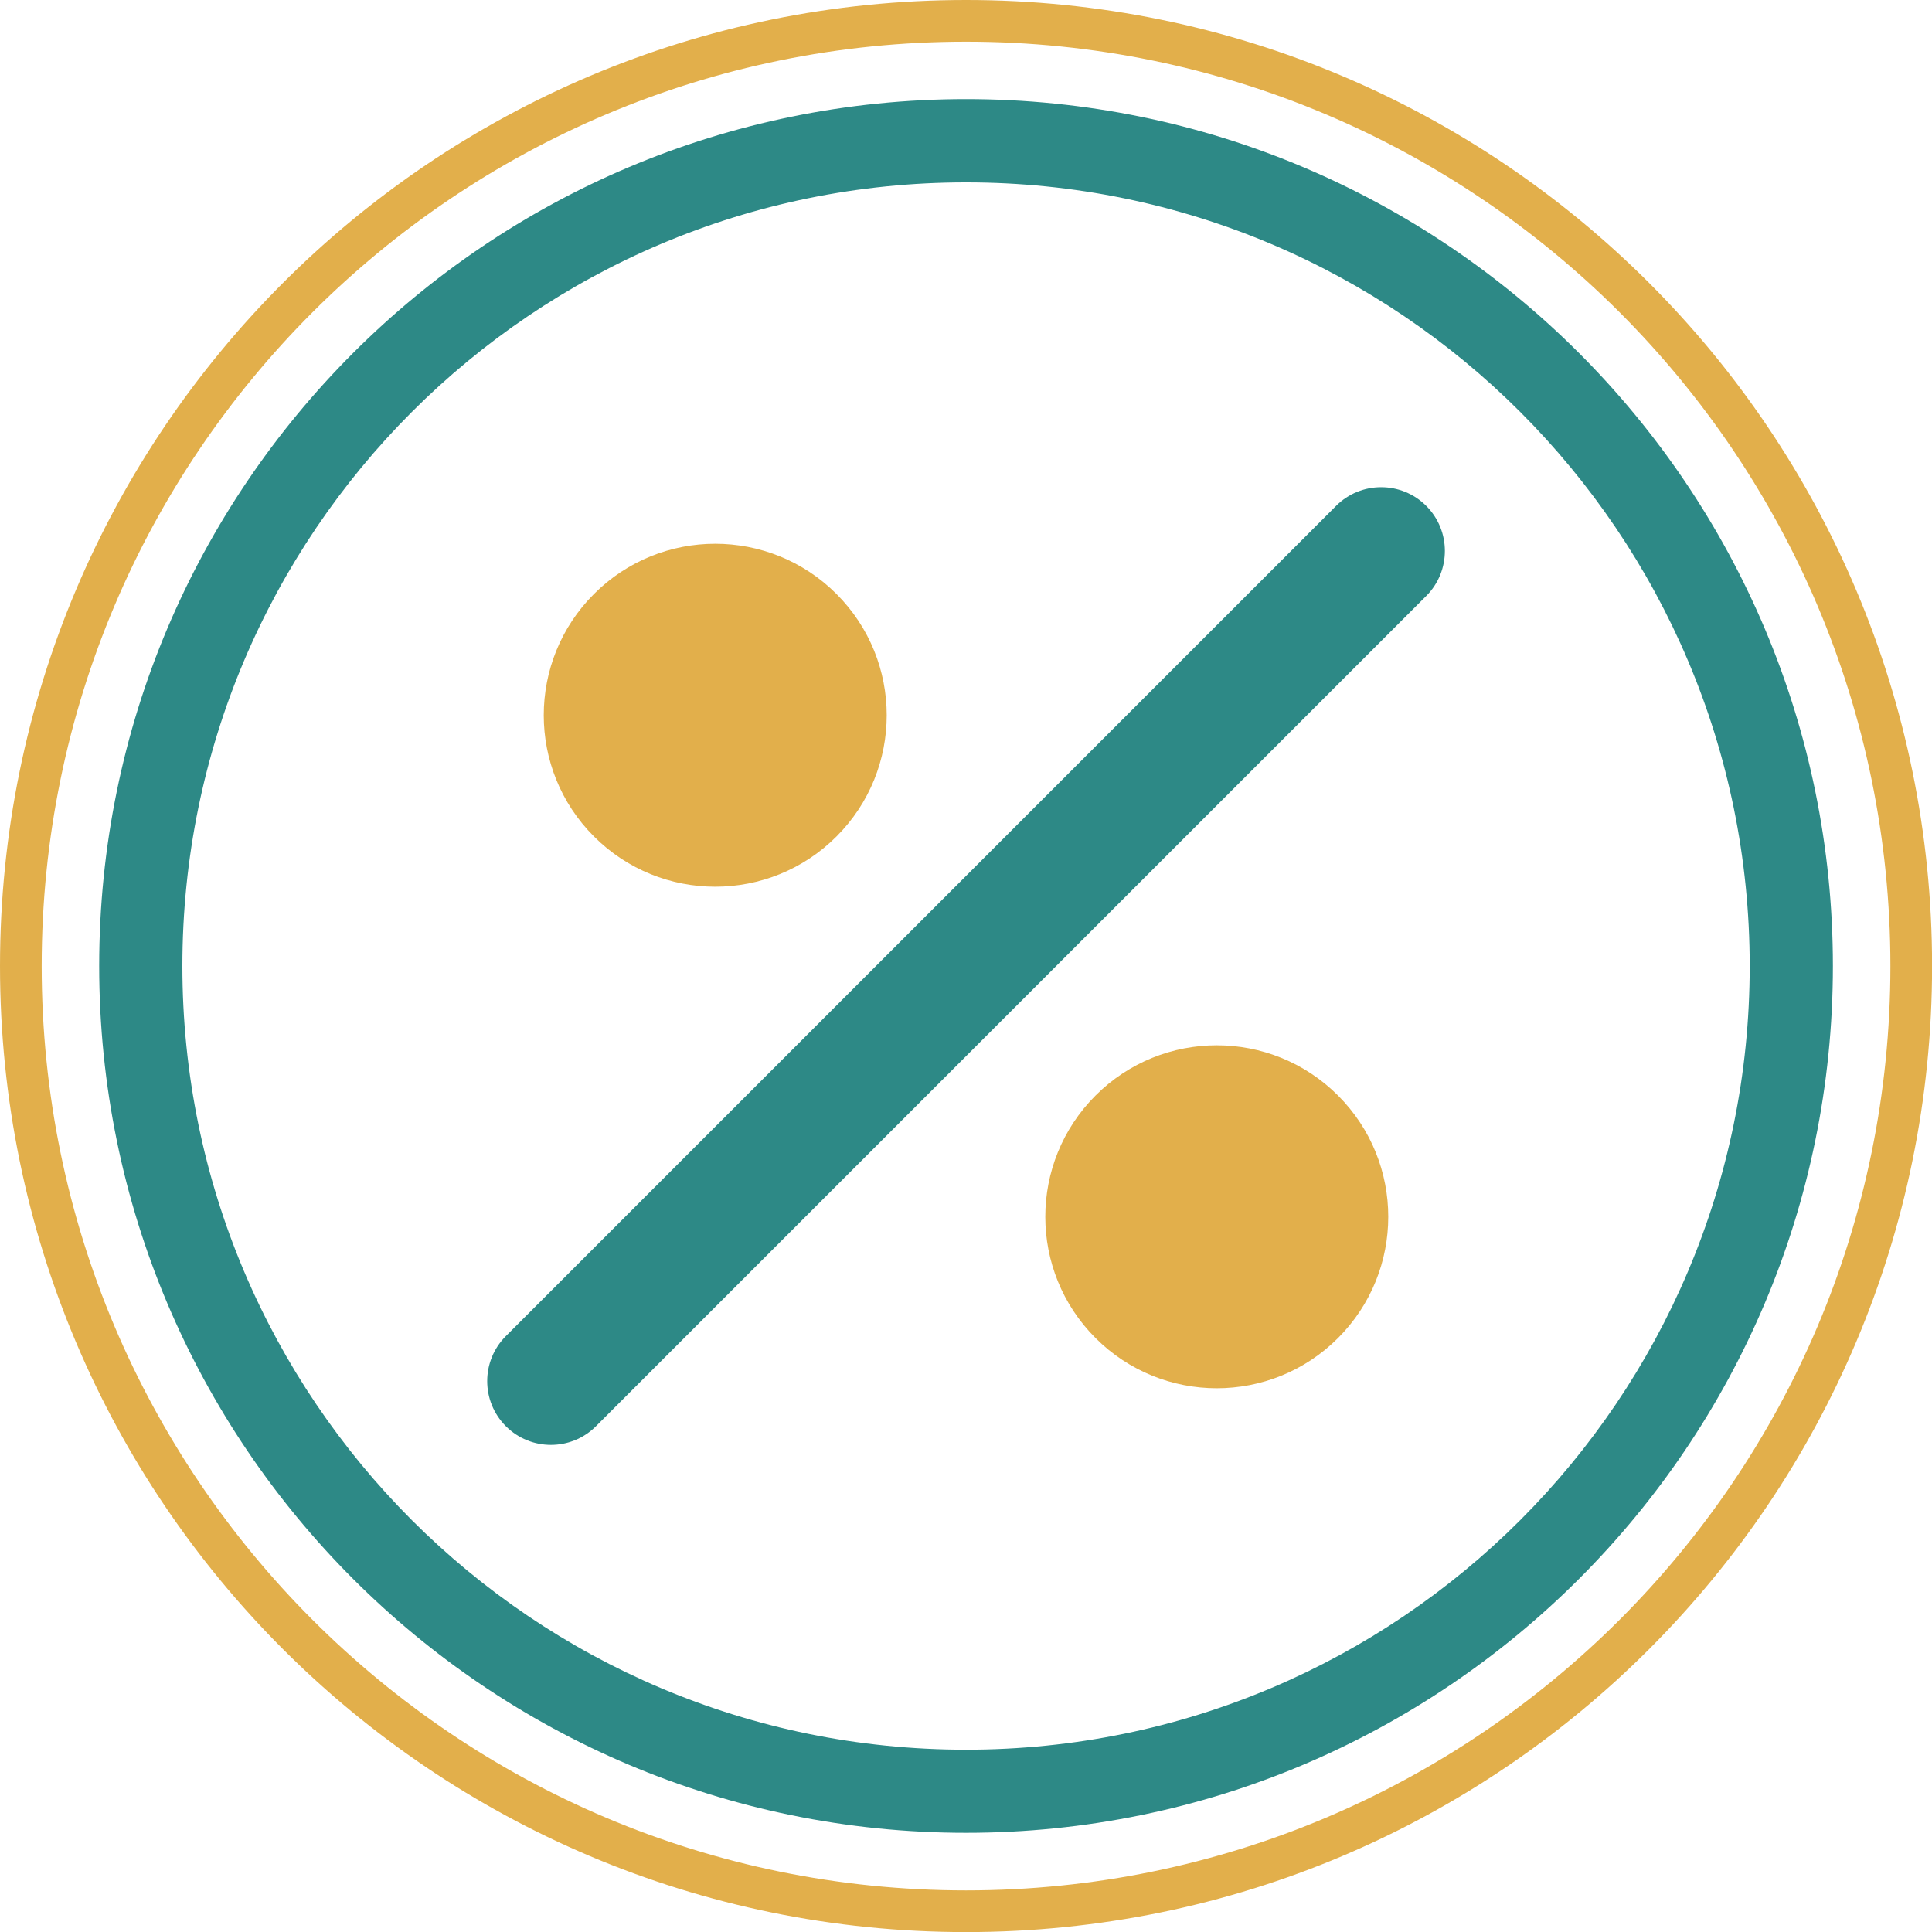
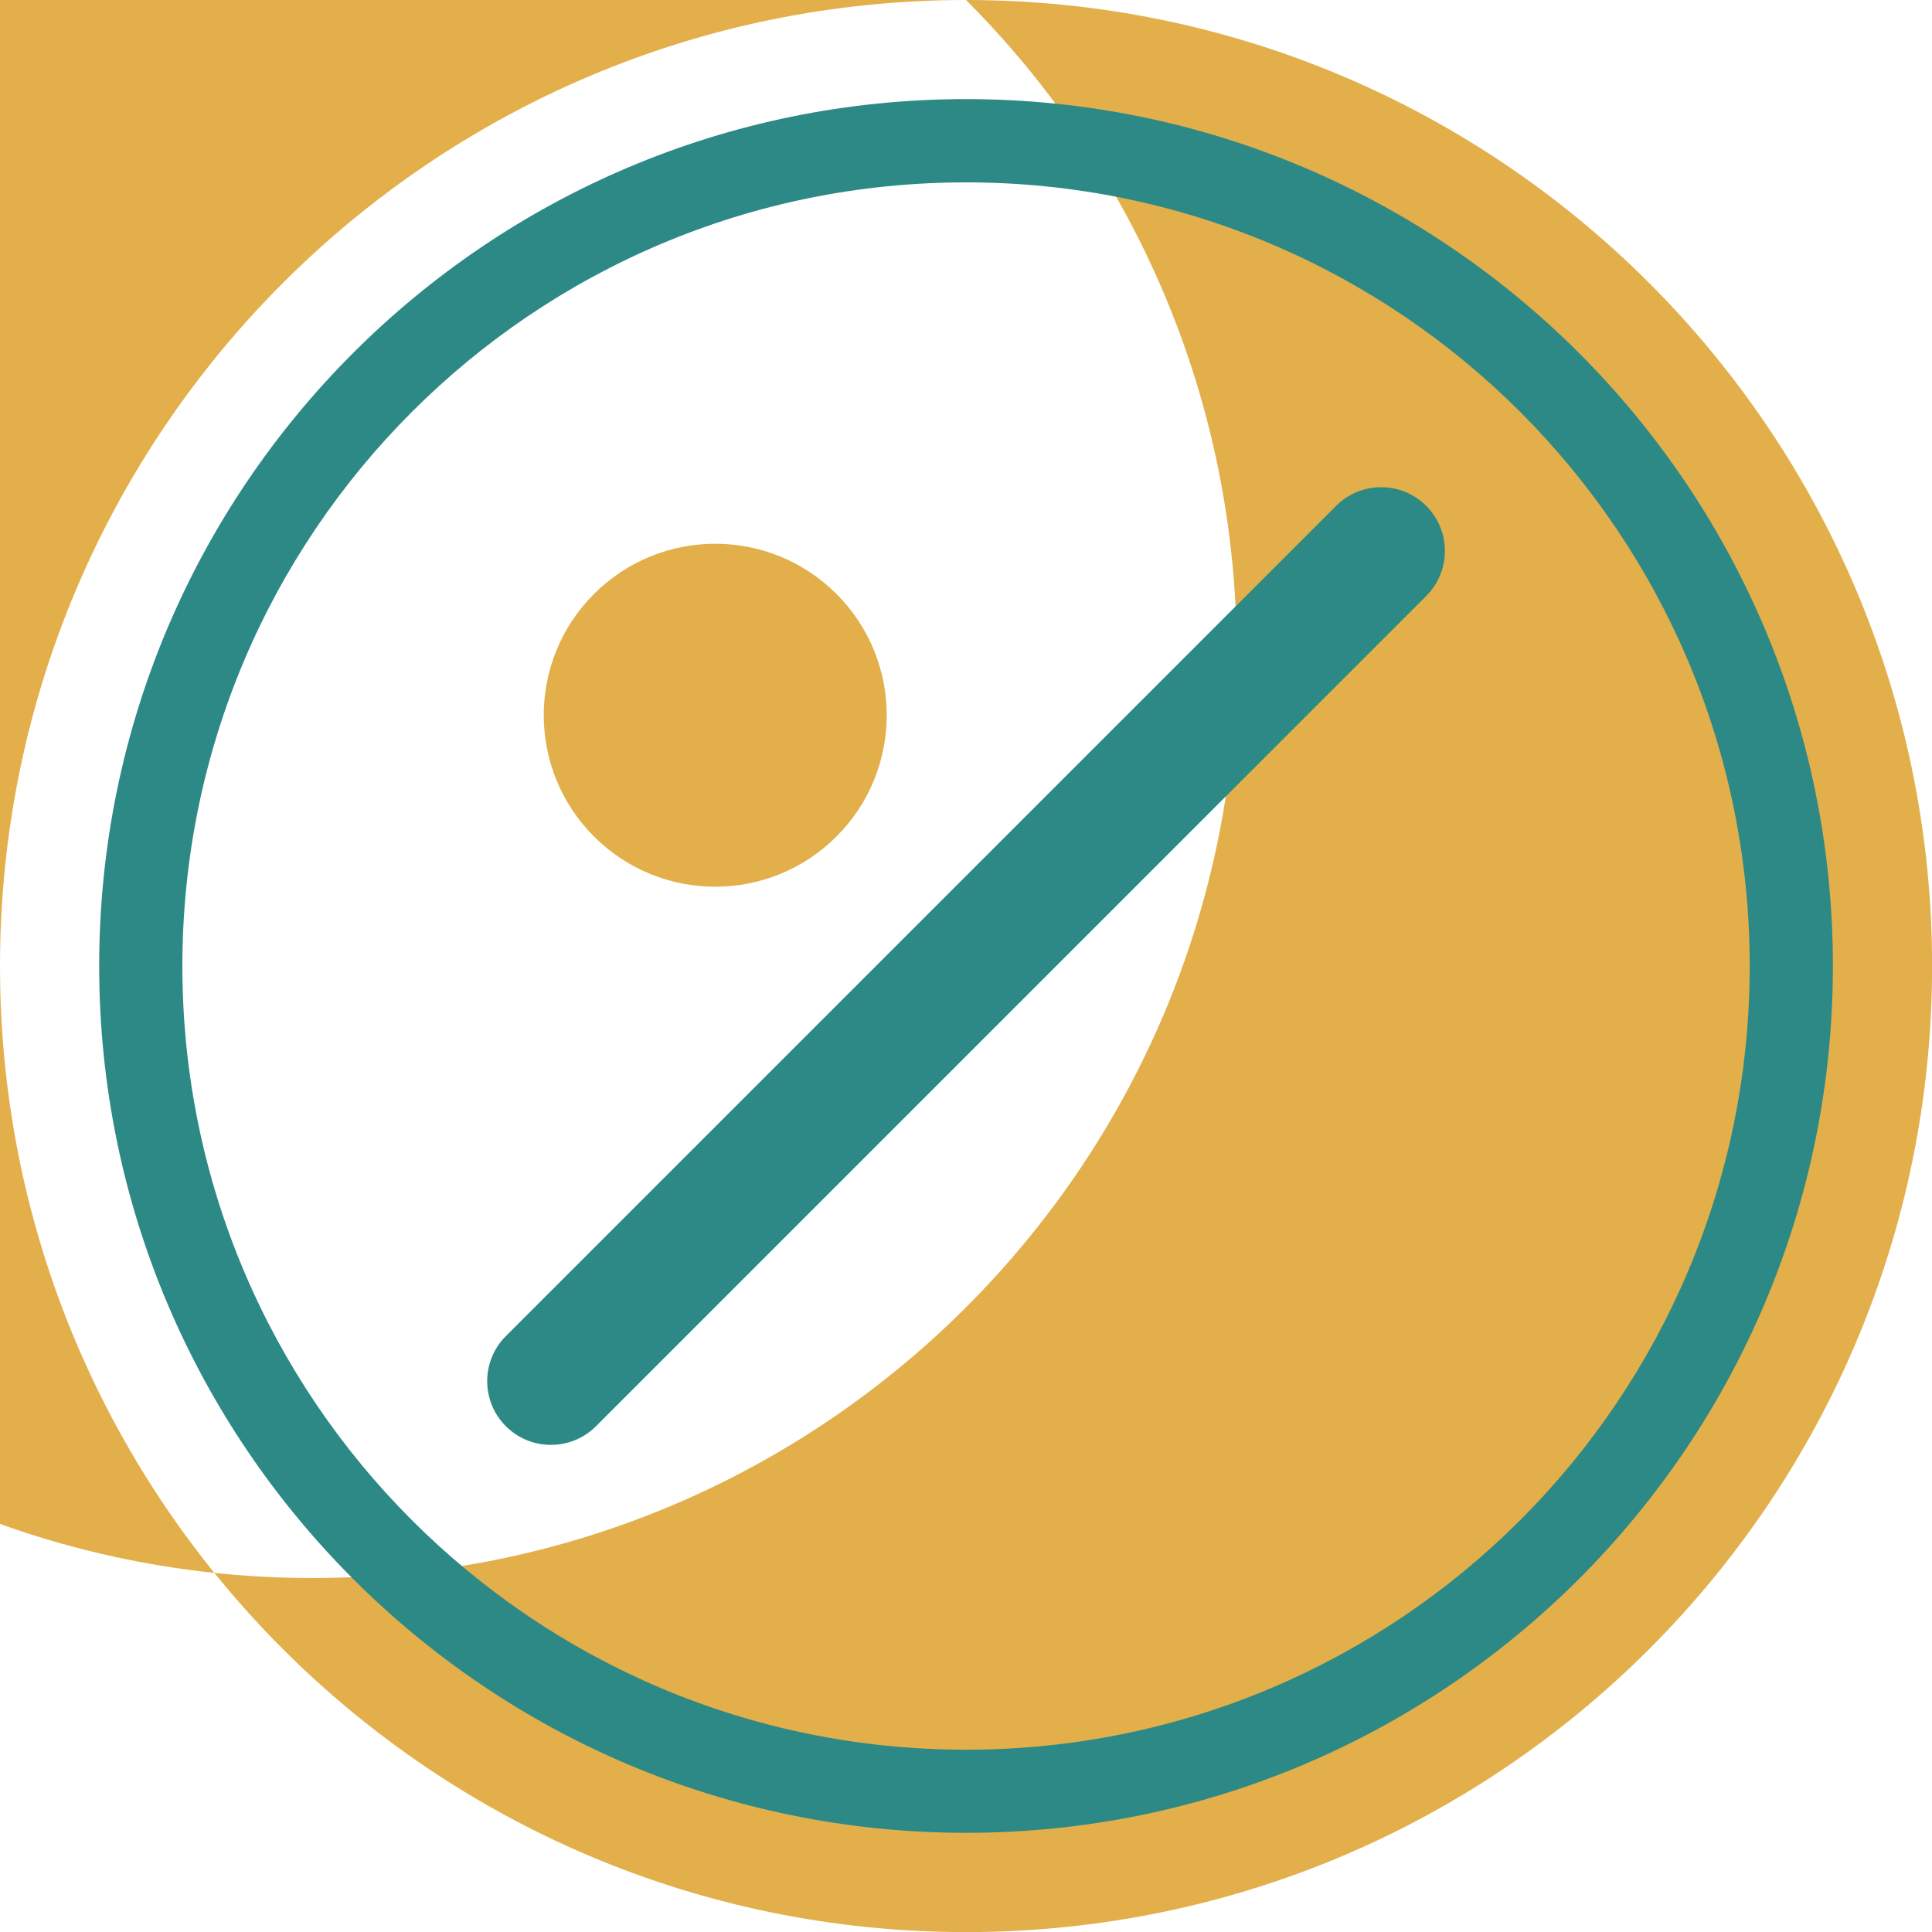
<svg xmlns="http://www.w3.org/2000/svg" xml:space="preserve" width="500px" height="500px" version="1.1" style="shape-rendering:geometricPrecision; text-rendering:geometricPrecision; image-rendering:optimizeQuality; fill-rule:evenodd; clip-rule:evenodd" viewBox="0 0 23687 23687">
  <defs>
    <style type="text/css">
   
    .fil2 {fill:#E2AF4B}
    .fil1 {fill:#2D8986;fill-rule:nonzero}
    .fil0 {fill:#E2AF4B;fill-rule:nonzero}
   
  </style>
  </defs>
  <g id="Layer_x0020_1">
    <g id="_687791920">
      <g>
-         <path class="fil0" d="M11844 0c3271,0 6232,1326 8375,3469 2143,2143 3469,5104 3469,8375 0,3270 -1326,6232 -3469,8375 -2143,2143 -5104,3469 -8375,3469 -3270,0 -6231,-1326 -8375,-3469 -2143,-2143 -3469,-5104 -3469,-8375 0,-3270 1326,-6232 3469,-8375 2143,-2143 5104,-3469 8375,-3469zm8014 3830c-2051,-2051 -4884,-3319 -8014,-3319 -3130,0 -5963,1269 -8014,3319 -2051,2051 -3319,4884 -3319,8014 0,3130 1269,5963 3319,8014 2051,2051 4884,3319 8014,3319 3130,0 5963,-1269 8014,-3319 2051,-2051 3319,-4884 3319,-8014 0,-3130 -1269,-5963 -3319,-8014z" />
+         <path class="fil0" d="M11844 0c3271,0 6232,1326 8375,3469 2143,2143 3469,5104 3469,8375 0,3270 -1326,6232 -3469,8375 -2143,2143 -5104,3469 -8375,3469 -3270,0 -6231,-1326 -8375,-3469 -2143,-2143 -3469,-5104 -3469,-8375 0,-3270 1326,-6232 3469,-8375 2143,-2143 5104,-3469 8375,-3469zc-2051,-2051 -4884,-3319 -8014,-3319 -3130,0 -5963,1269 -8014,3319 -2051,2051 -3319,4884 -3319,8014 0,3130 1269,5963 3319,8014 2051,2051 4884,3319 8014,3319 3130,0 5963,-1269 8014,-3319 2051,-2051 3319,-4884 3319,-8014 0,-3130 -1269,-5963 -3319,-8014z" />
        <path class="fil1" d="M11844 1215c2935,0 5592,1190 7515,3113 1923,1923 3113,4581 3113,7515 0,2935 -1190,5592 -3113,7515 -1923,1923 -4581,3113 -7515,3113 -2935,0 -5592,-1190 -7515,-3113 -1923,-1923 -3113,-4581 -3113,-7515 0,-2935 1190,-5592 3113,-7515 1923,-1923 4581,-3113 7515,-3113zm6794 3835c-1739,-1739 -4141,-2814 -6794,-2814 -2653,0 -5055,1075 -6794,2814 -1739,1739 -2814,4141 -2814,6794 0,2653 1075,5055 2814,6794 1739,1739 4141,2814 6794,2814 2653,0 5055,-1075 6794,-2814 1739,-1739 2814,-4141 2814,-6794 0,-2653 -1075,-5055 -2814,-6794z" />
      </g>
      <path class="fil1" d="M7307 17486c-305,305 -800,305 -1105,0 -305,-305 -305,-800 0,-1105l10179 -10179c305,-305 800,-305 1105,0 305,305 305,800 0,1105l-10179 10179z" />
-       <circle class="fil2" transform="matrix(0.53 -0.53 0.53 0.53 14918.2 14918.2)" r="2805" />
      <circle class="fil2" transform="matrix(0.53 -0.53 -0.53 -0.53 8769 8769.04)" r="2805" />
    </g>
  </g>
</svg>